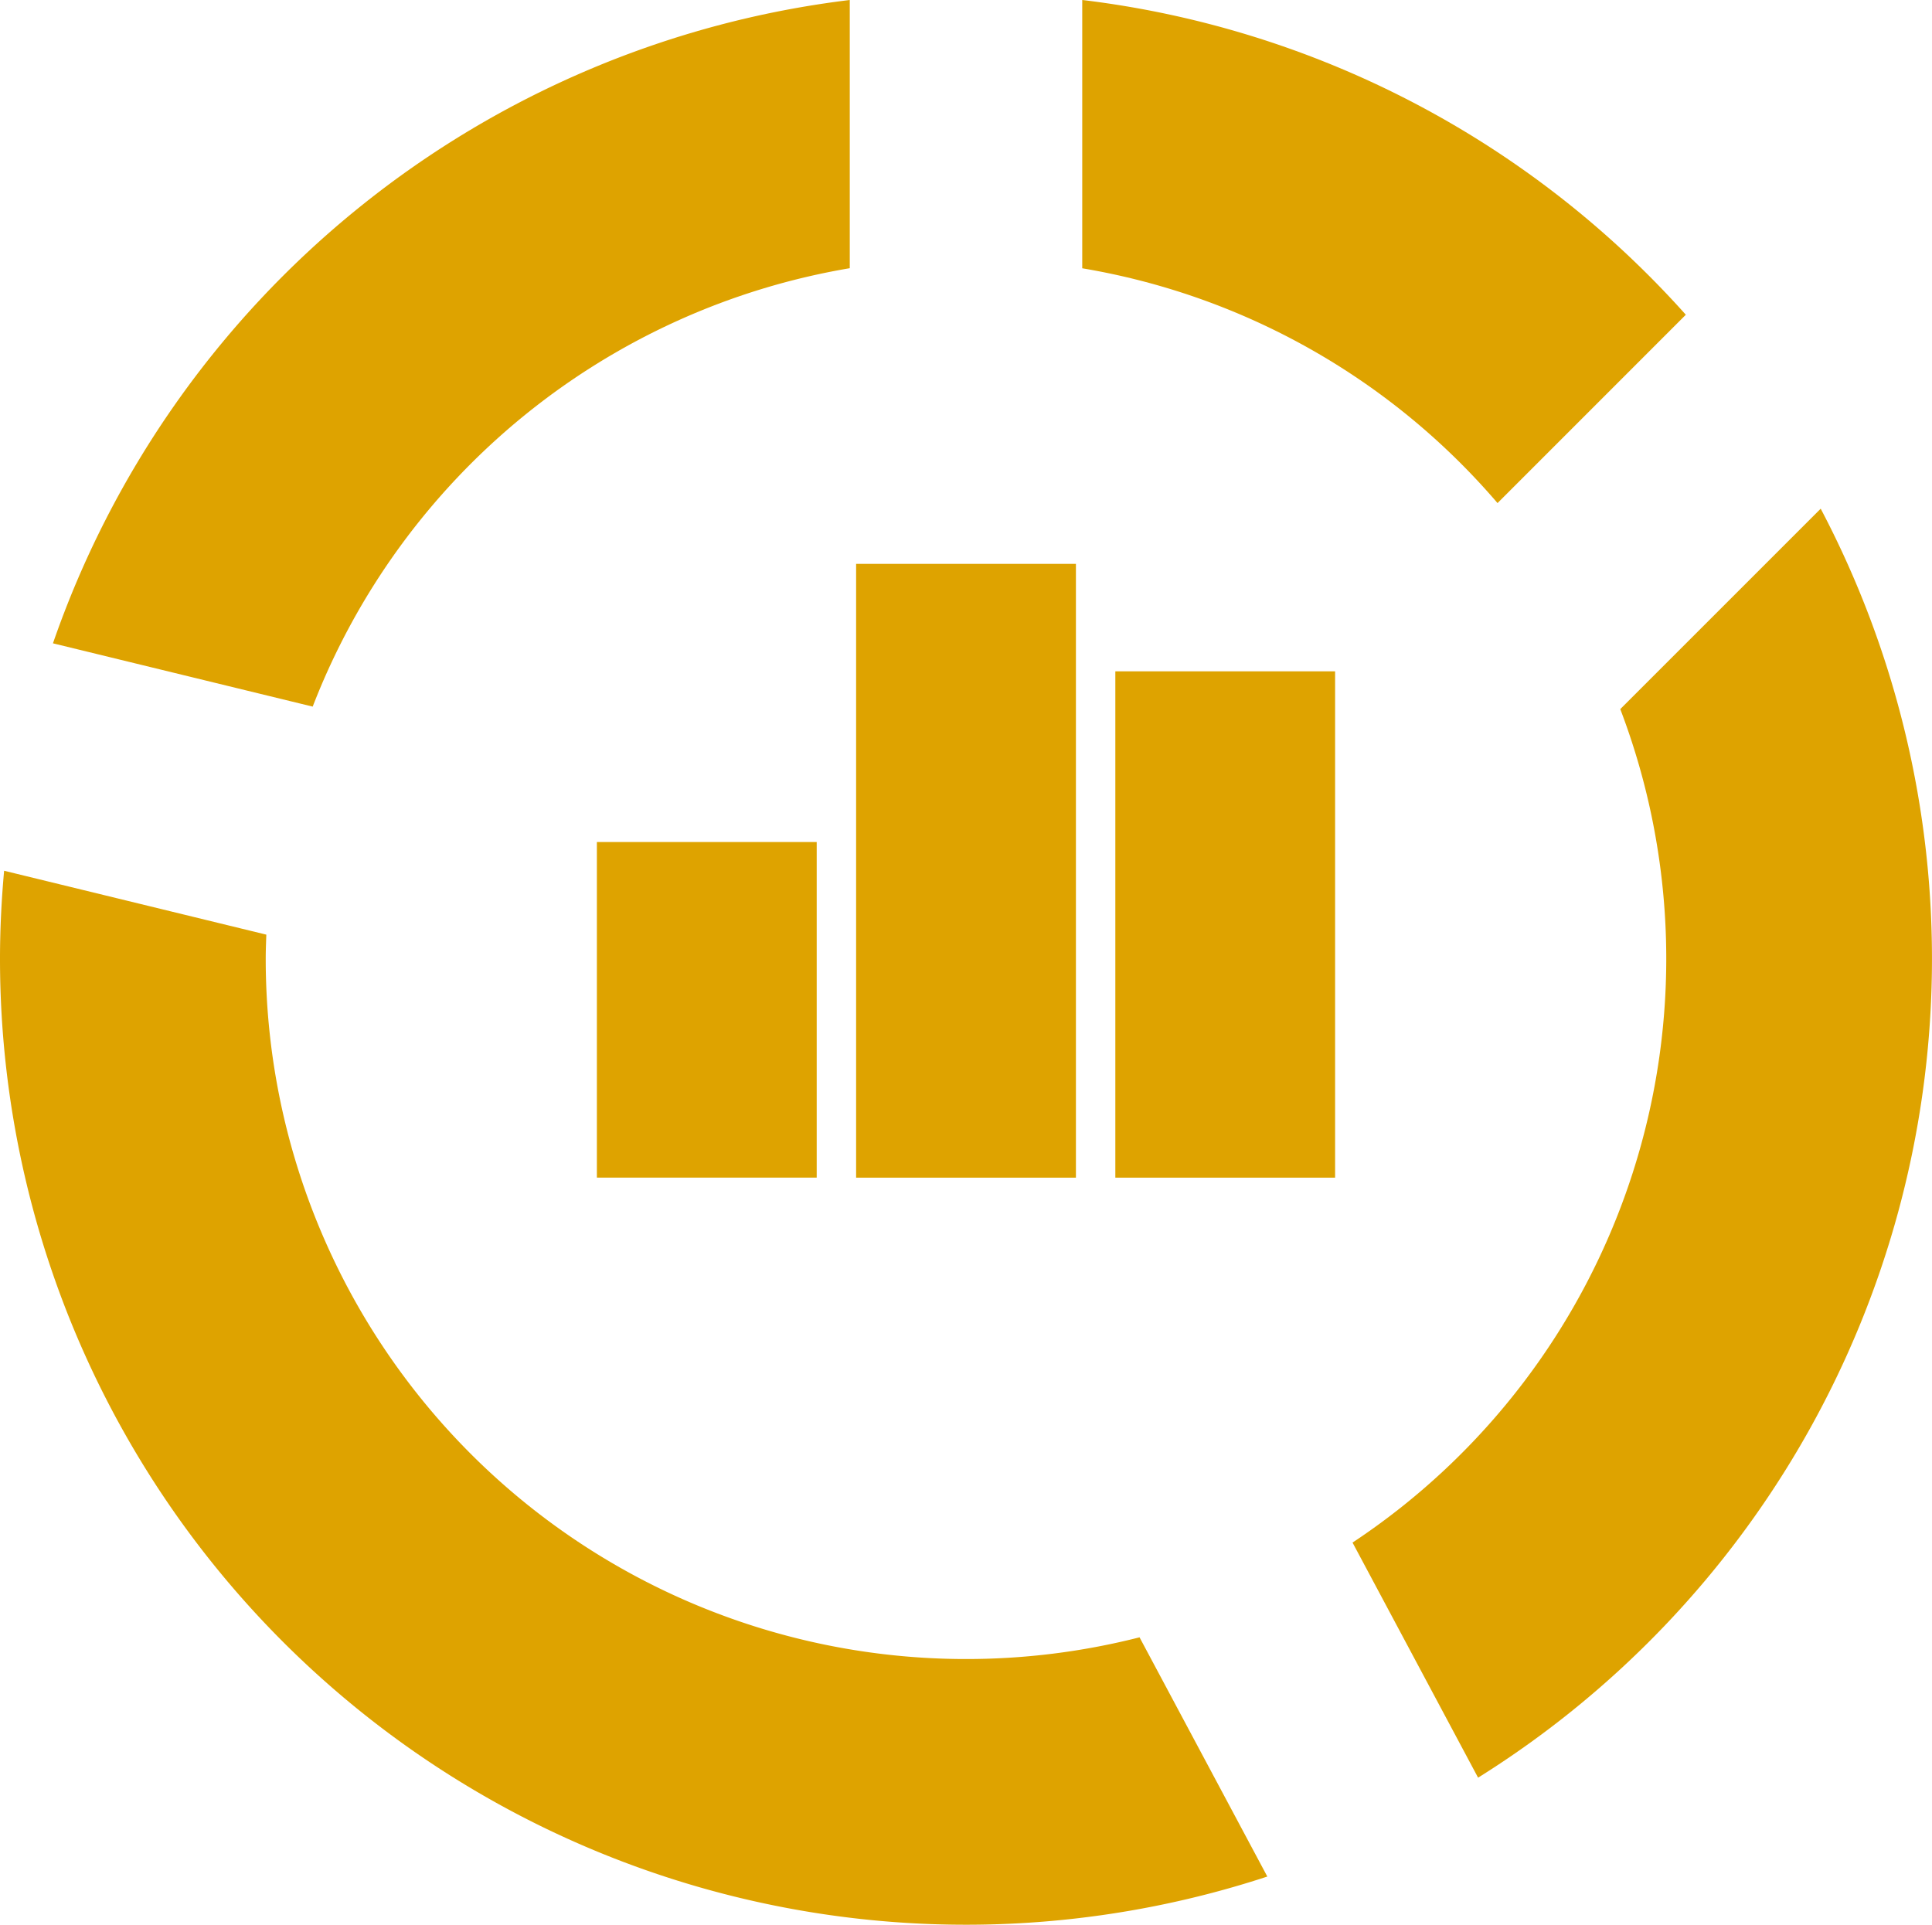
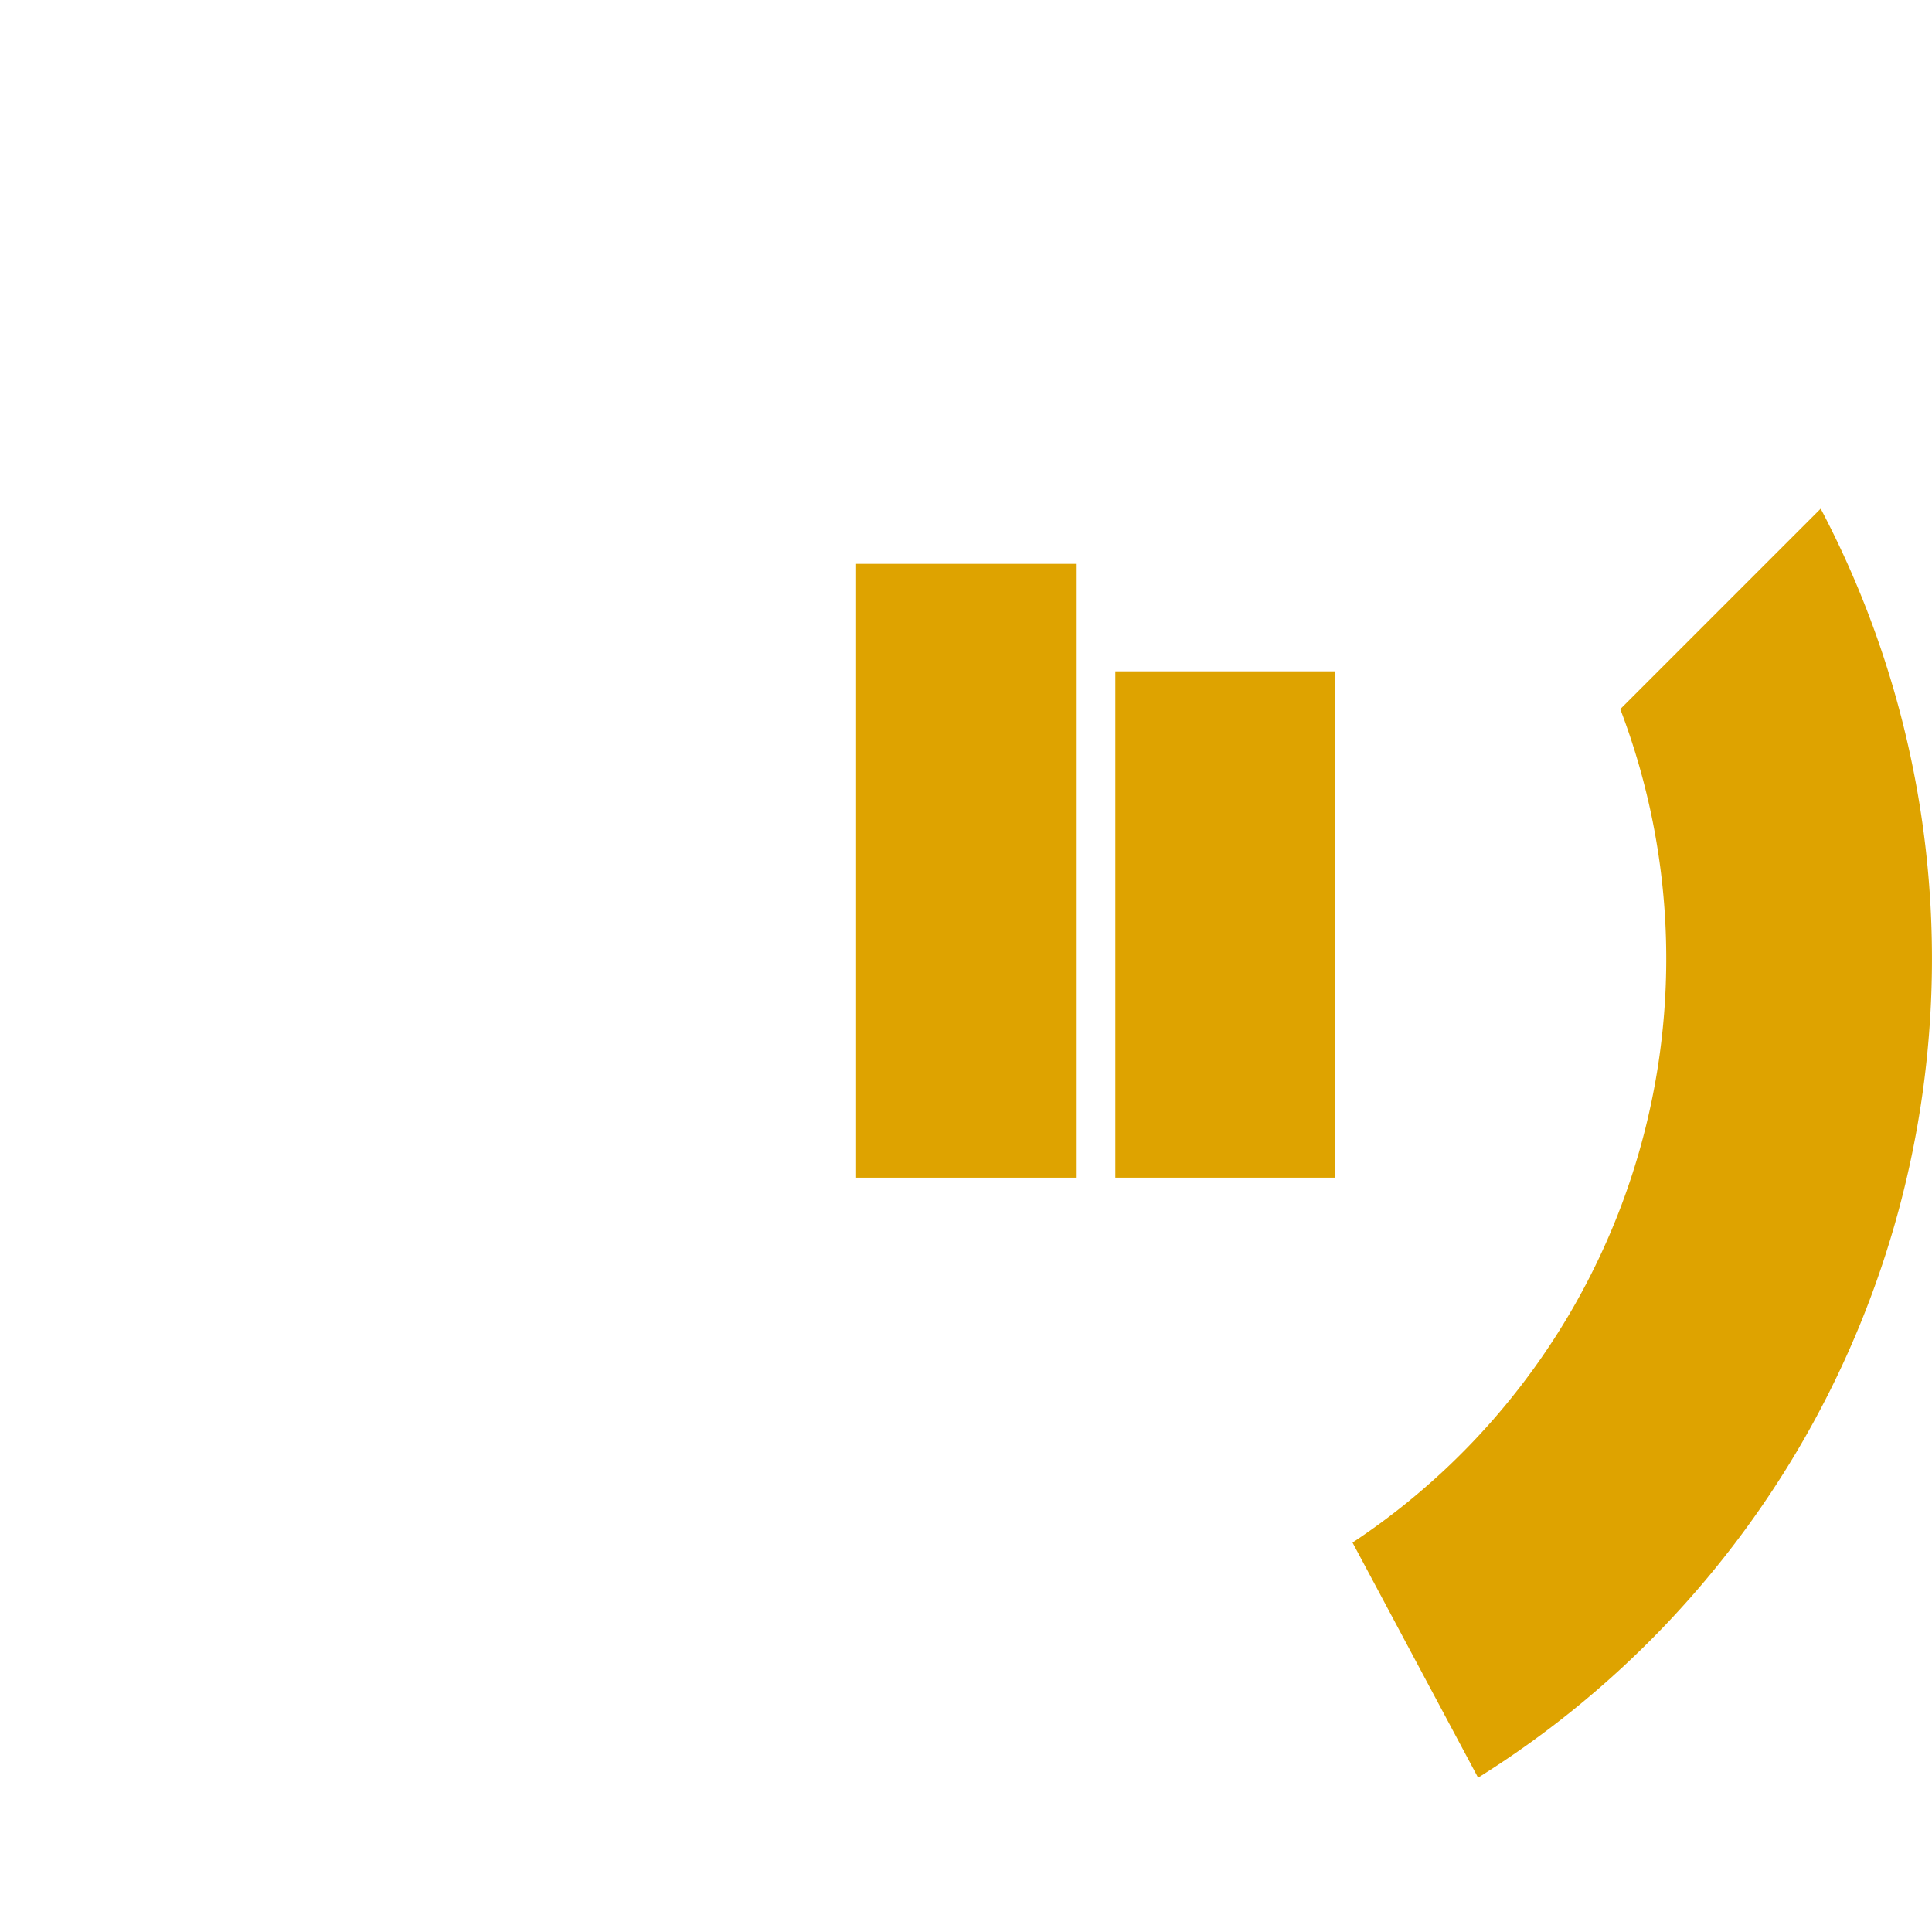
<svg xmlns="http://www.w3.org/2000/svg" id="Groupe_957" data-name="Groupe 957" width="93.865" height="93.514" viewBox="0 0 93.865 93.514">
  <defs>
    <clipPath id="clip-path">
      <rect id="Rectangle_269" data-name="Rectangle 269" width="93.865" height="93.514" fill="#dea300" />
    </clipPath>
  </defs>
  <g id="Groupe_956" data-name="Groupe 956" clip-path="url(#clip-path)">
-     <path id="Tracé_1066" data-name="Tracé 1066" d="M46.933,264.445A34.023,34.023,0,0,1,12.91,230.422c0-.393.016-.782.029-1.172L.2,226.146c-.127,1.409-.2,2.833-.2,4.275a46.934,46.934,0,0,0,61.572,44.592L55.364,263.39A34.092,34.092,0,0,1,46.933,264.445Z" transform="translate(0 -183.84)" fill="#dea300" />
-     <path id="Tracé_1067" data-name="Tracé 1067" d="M52.464,13.035V0A46.959,46.959,0,0,0,13.752,31.256l12.619,3.075a34.055,34.055,0,0,1,26.093-21.3" transform="translate(-11.179)" fill="#dea300" />
-     <path id="Tracé_1068" data-name="Tracé 1068" d="M301.244,24.443l9.148-9.15A46.817,46.817,0,0,0,281.067,0V13.036a33.969,33.969,0,0,1,20.177,11.408" transform="translate(-228.487 -0.001)" fill="#dea300" />
    <path id="Tracé_1069" data-name="Tracé 1069" d="M374.014,132.112l-9.738,9.738a34.02,34.02,0,0,1-13.008,40.494l6.1,11.422a46.921,46.921,0,0,0,16.645-61.655Z" transform="translate(-285.556 -107.397)" fill="#dea300" />
    <rect id="Rectangle_267" data-name="Rectangle 267" width="10.677" height="24.6" transform="translate(54.188 32.617)" fill="#dea300" />
-     <path id="Tracé_1070" data-name="Tracé 1070" d="M233.02,149.744v-3.306H222.341v29.822H233.02Z" transform="translate(-180.747 -119.043)" fill="#dea300" />
-     <rect id="Rectangle_268" data-name="Rectangle 268" width="10.68" height="16.305" transform="translate(28.999 40.91)" fill="#dea300" />
+     <path id="Tracé_1070" data-name="Tracé 1070" d="M233.02,149.744v-3.306H222.341v29.822H233.02" transform="translate(-180.747 -119.043)" fill="#dea300" />
  </g>
</svg>